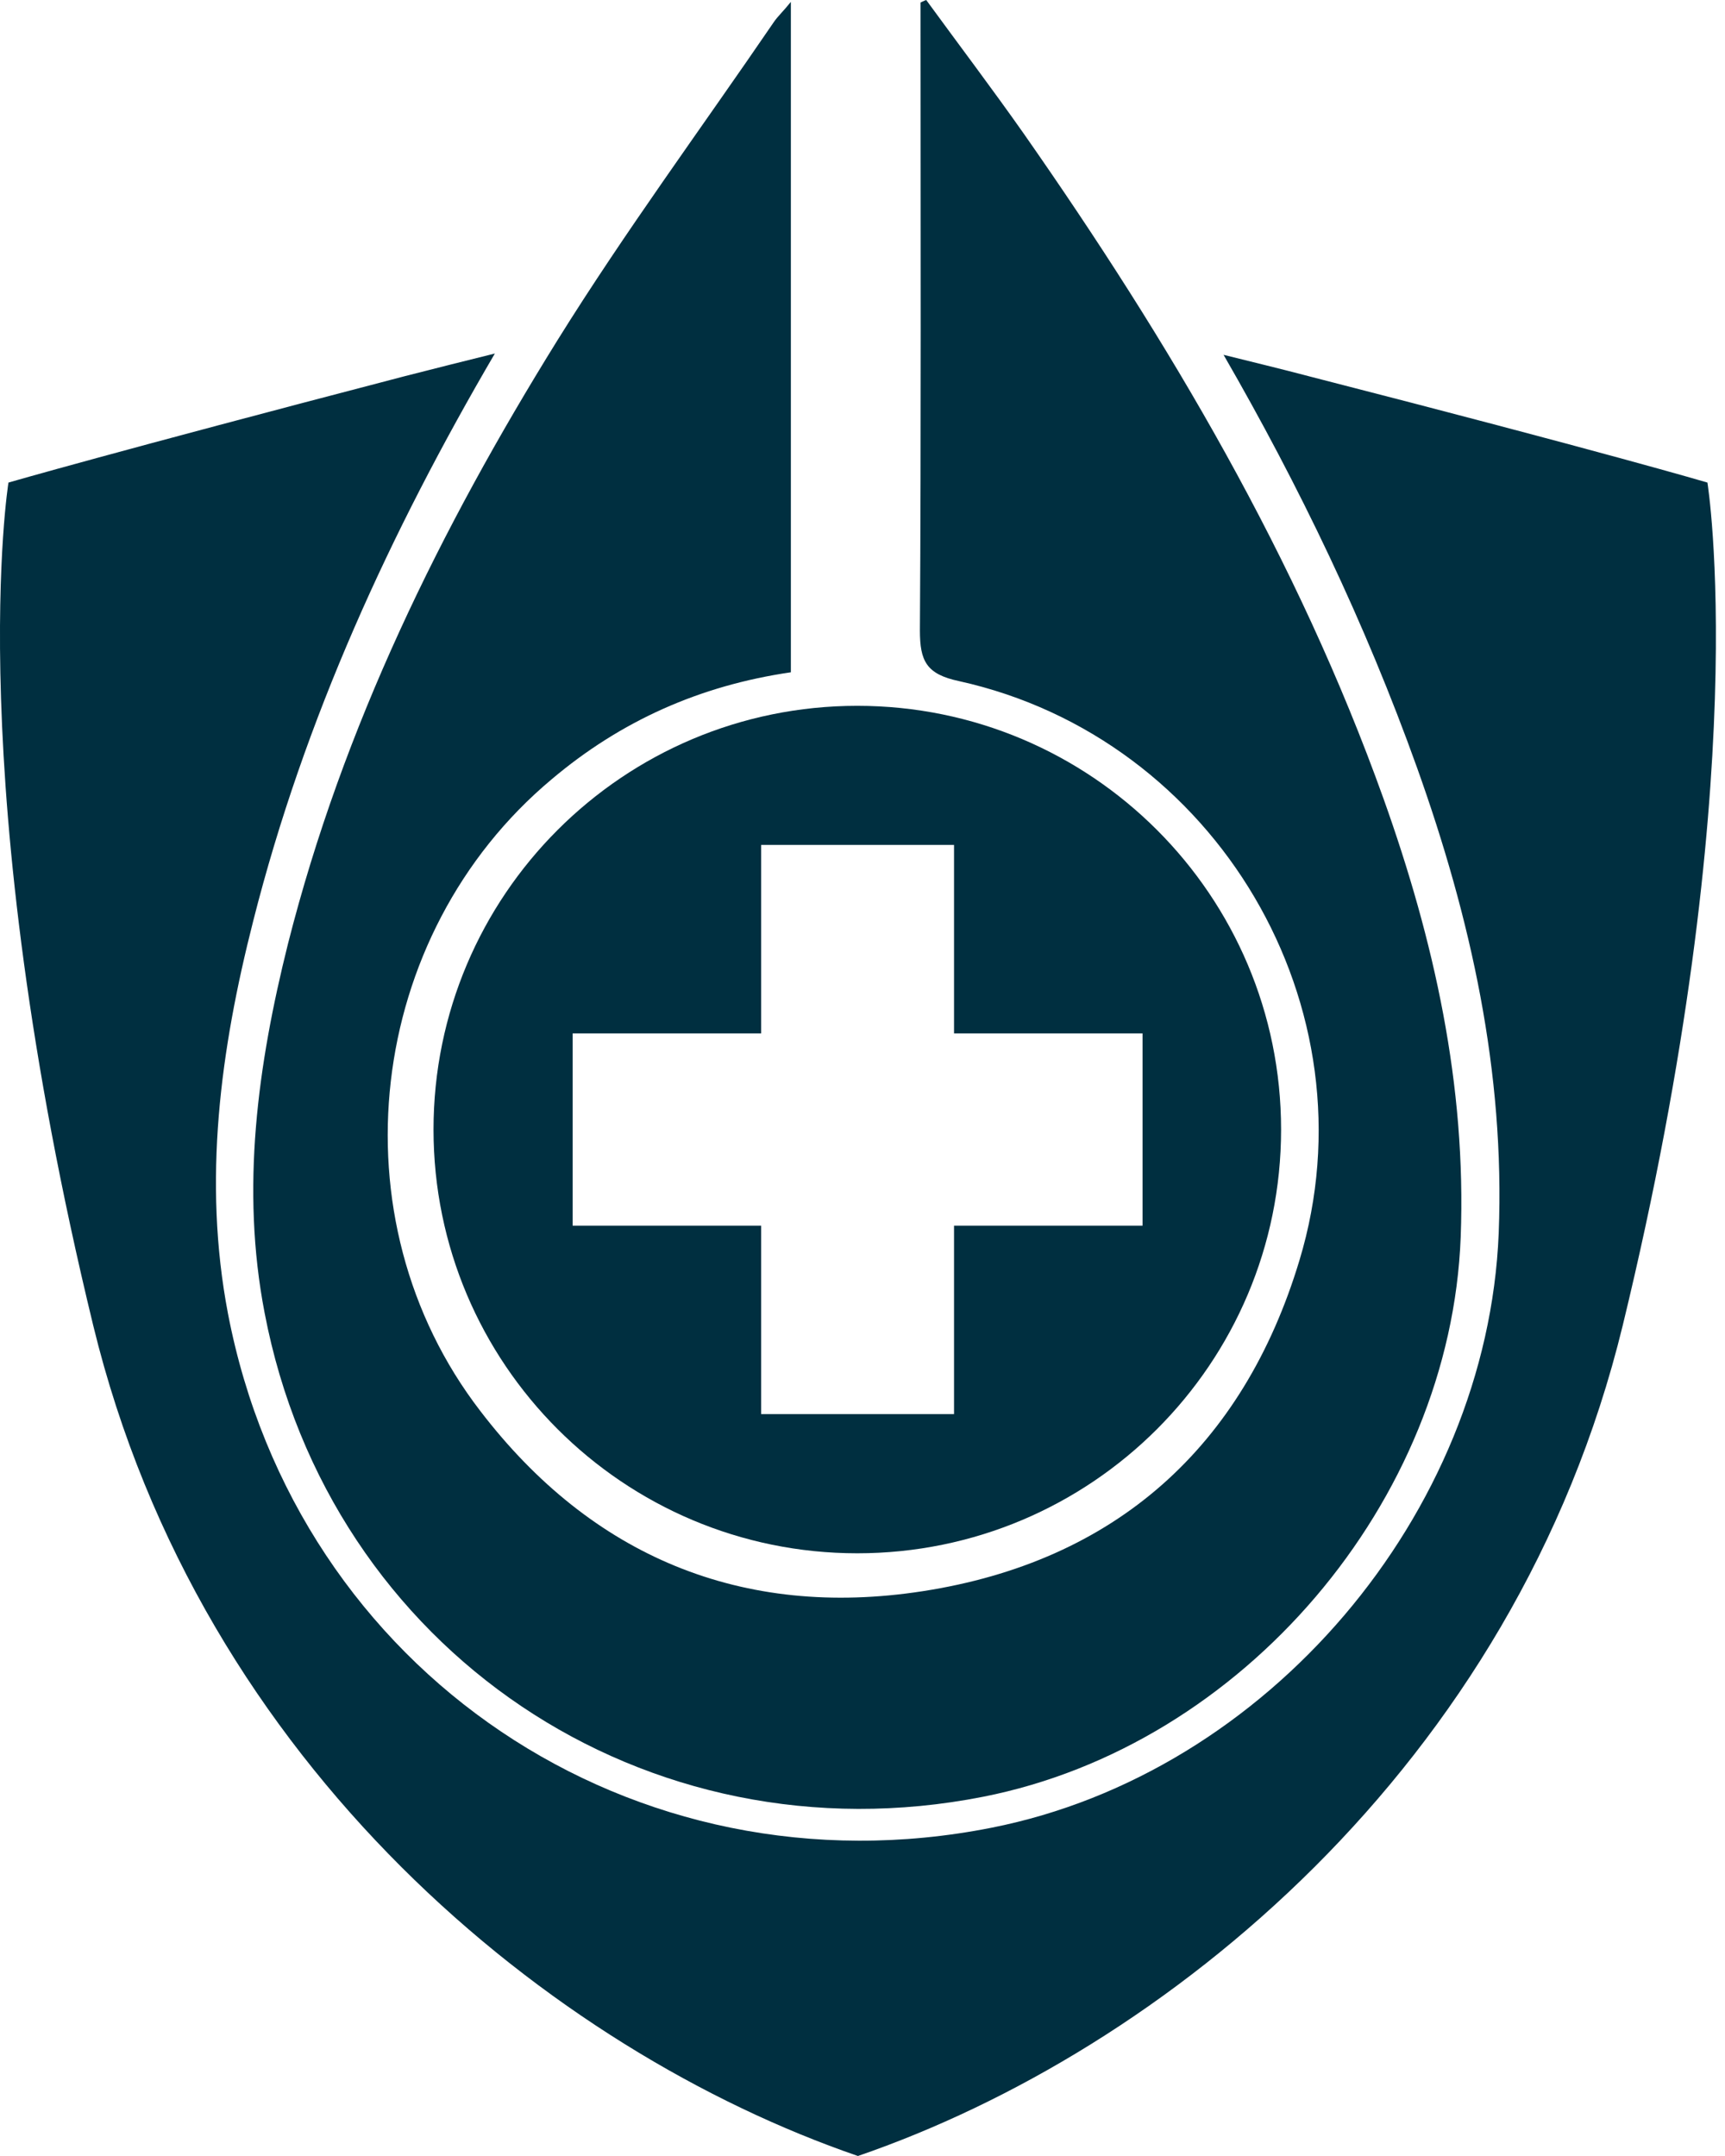
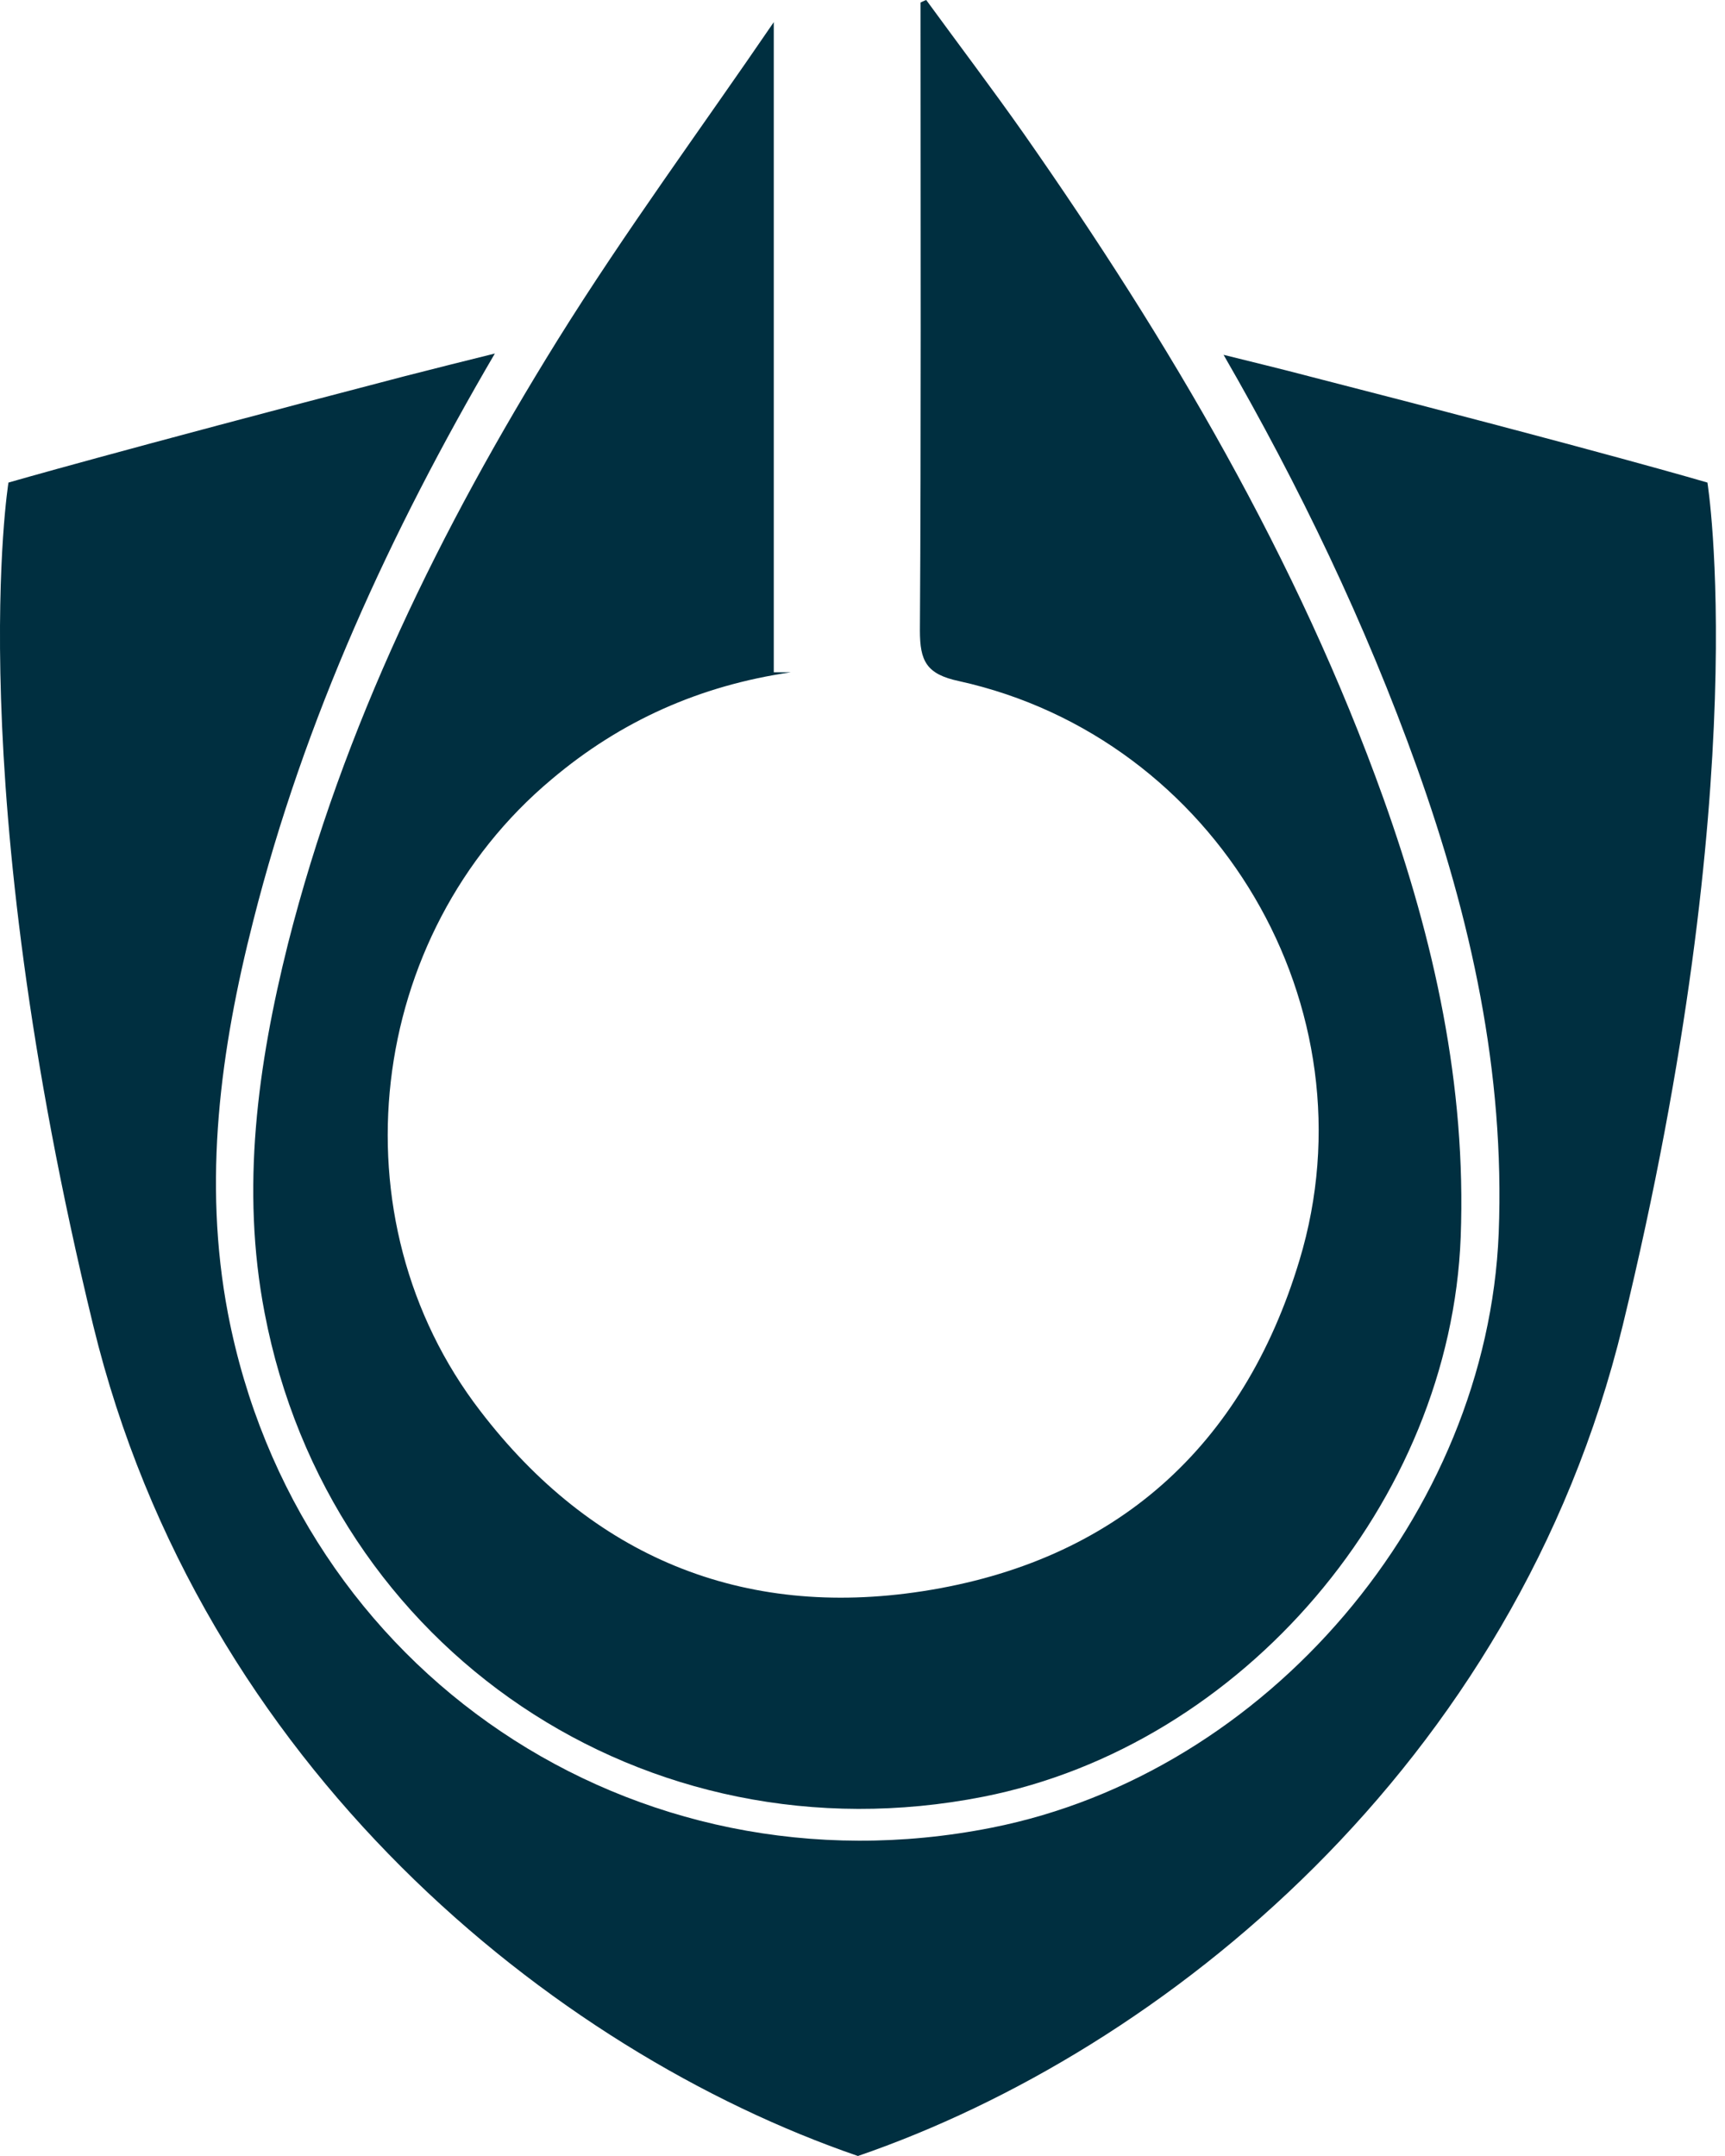
<svg xmlns="http://www.w3.org/2000/svg" width="32" height="40" viewBox="0 0 32 40" fill="none">
  <path d="M27.802 22.881C27.59 28.09 23.507 32.901 18.391 33.91C11.75 35.224 5.508 31.024 4.229 24.371C3.759 21.907 4.088 19.478 4.698 17.084C5.649 13.329 7.244 9.868 9.18 6.559C8.652 6.688 8.101 6.829 7.502 6.981C2.058 8.401 0.157 8.953 0.157 8.953C0.157 8.953 -0.735 14.444 1.73 24.594C3.724 32.784 10.248 38.052 15.915 40C21.583 38.052 28.107 32.784 30.102 24.594C32.566 14.444 31.674 8.953 31.674 8.953C31.674 8.953 29.773 8.39 24.329 6.993C23.754 6.841 23.214 6.712 22.698 6.583C24.106 9.023 25.326 11.558 26.288 14.245C27.285 17.037 27.919 19.889 27.802 22.881Z" fill="#002F40" />
-   <path d="M14.671 12.473C12.982 12.719 11.515 13.376 10.236 14.456C6.786 17.342 6.164 22.611 8.91 26.178C10.975 28.877 13.768 30.038 17.112 29.522C20.691 28.97 23.061 26.847 24.105 23.385C25.525 18.692 22.568 13.693 17.792 12.637C17.182 12.508 17.065 12.262 17.065 11.698C17.088 7.979 17.077 4.259 17.077 0.551V0.047C17.077 0.047 17.147 0.012 17.182 0C17.781 0.821 18.403 1.643 18.989 2.476C21.688 6.336 24.07 10.361 25.666 14.82C26.604 17.448 27.203 20.135 27.097 22.951C26.91 27.856 23.061 32.385 18.238 33.335C11.984 34.567 6.106 30.625 4.909 24.359C4.463 22.047 4.78 19.759 5.343 17.507C6.364 13.482 8.171 9.809 10.341 6.313C11.597 4.295 13.017 2.37 14.354 0.411C14.425 0.305 14.53 0.211 14.671 0.035V12.485V12.473Z" fill="#002F40" />
-   <path d="M15.903 13.095C11.562 13.095 8.042 16.615 8.042 20.956C8.042 25.298 11.562 28.818 15.903 28.818C20.245 28.818 23.765 25.298 23.765 20.956C23.765 16.615 20.245 13.095 15.903 13.095ZM21.195 22.74H17.698V26.236H14.12V22.74H10.623V19.173H14.12V15.676H17.698V19.173H21.195V22.74Z" fill="#002F40" />
+   <path d="M14.671 12.473C12.982 12.719 11.515 13.376 10.236 14.456C6.786 17.342 6.164 22.611 8.91 26.178C10.975 28.877 13.768 30.038 17.112 29.522C20.691 28.97 23.061 26.847 24.105 23.385C25.525 18.692 22.568 13.693 17.792 12.637C17.182 12.508 17.065 12.262 17.065 11.698C17.088 7.979 17.077 4.259 17.077 0.551V0.047C17.077 0.047 17.147 0.012 17.182 0C17.781 0.821 18.403 1.643 18.989 2.476C21.688 6.336 24.07 10.361 25.666 14.82C26.604 17.448 27.203 20.135 27.097 22.951C26.91 27.856 23.061 32.385 18.238 33.335C11.984 34.567 6.106 30.625 4.909 24.359C4.463 22.047 4.78 19.759 5.343 17.507C6.364 13.482 8.171 9.809 10.341 6.313C11.597 4.295 13.017 2.37 14.354 0.411V12.485V12.473Z" fill="#002F40" />
</svg>